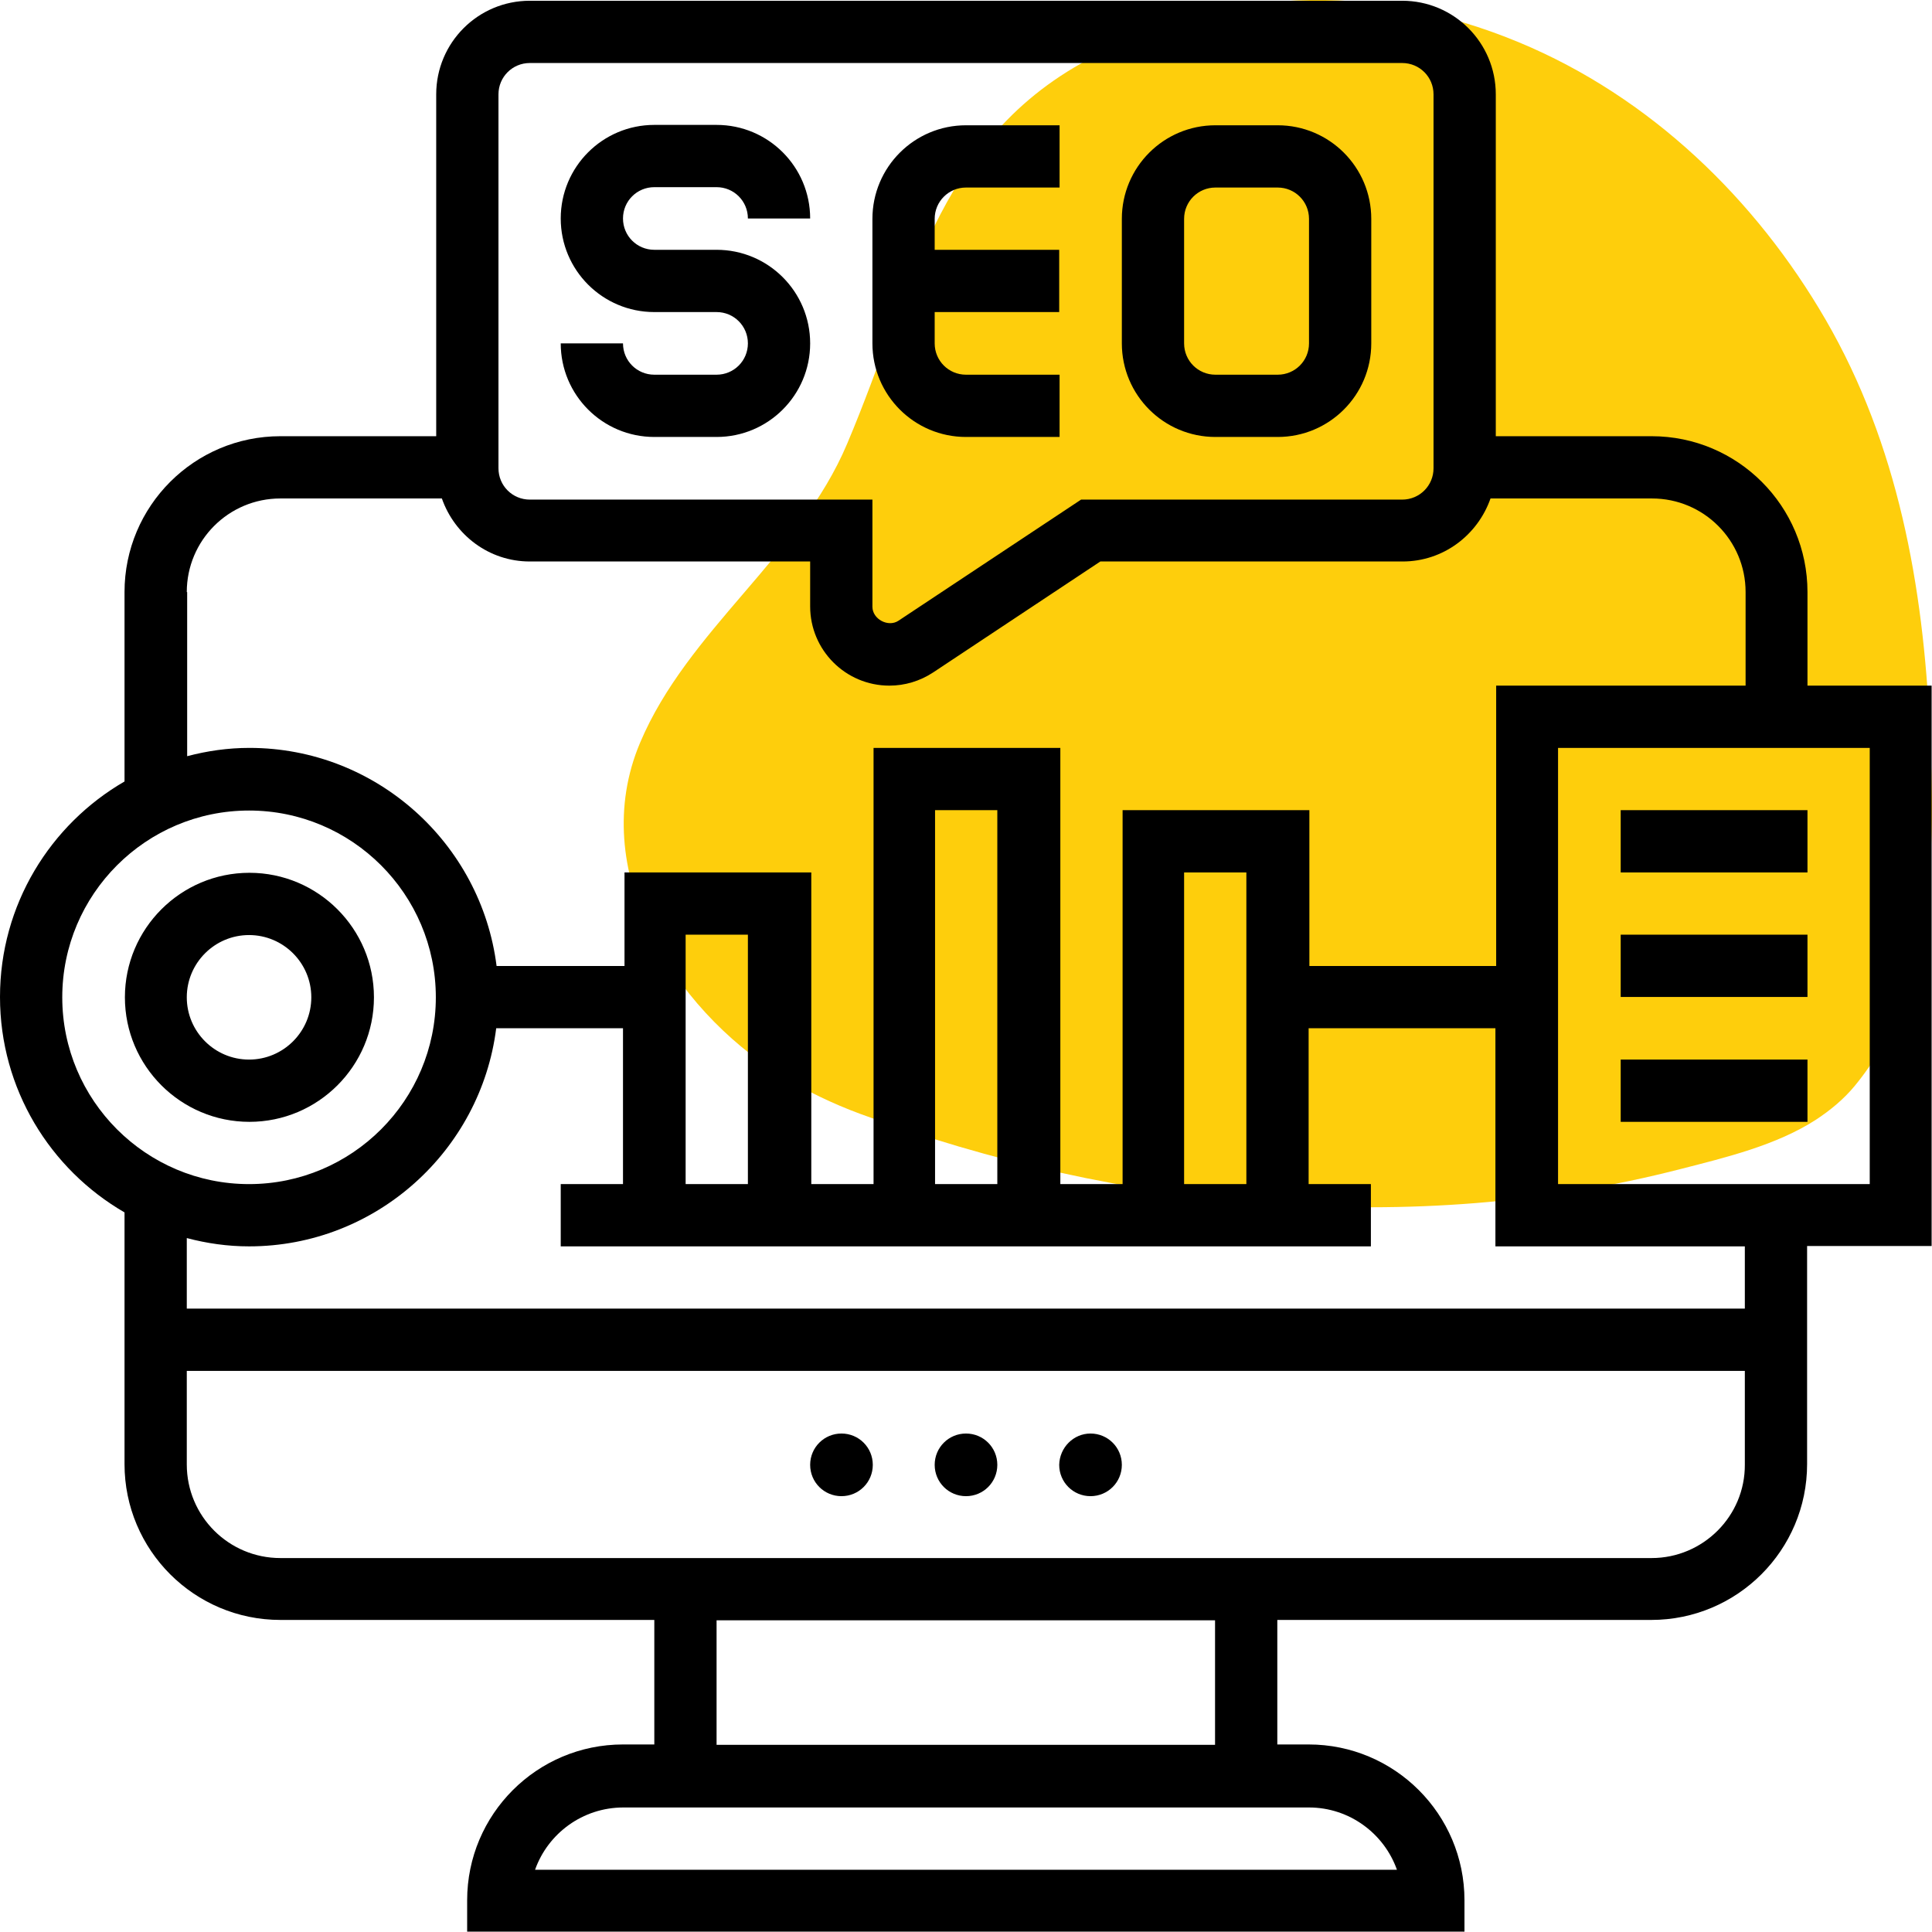
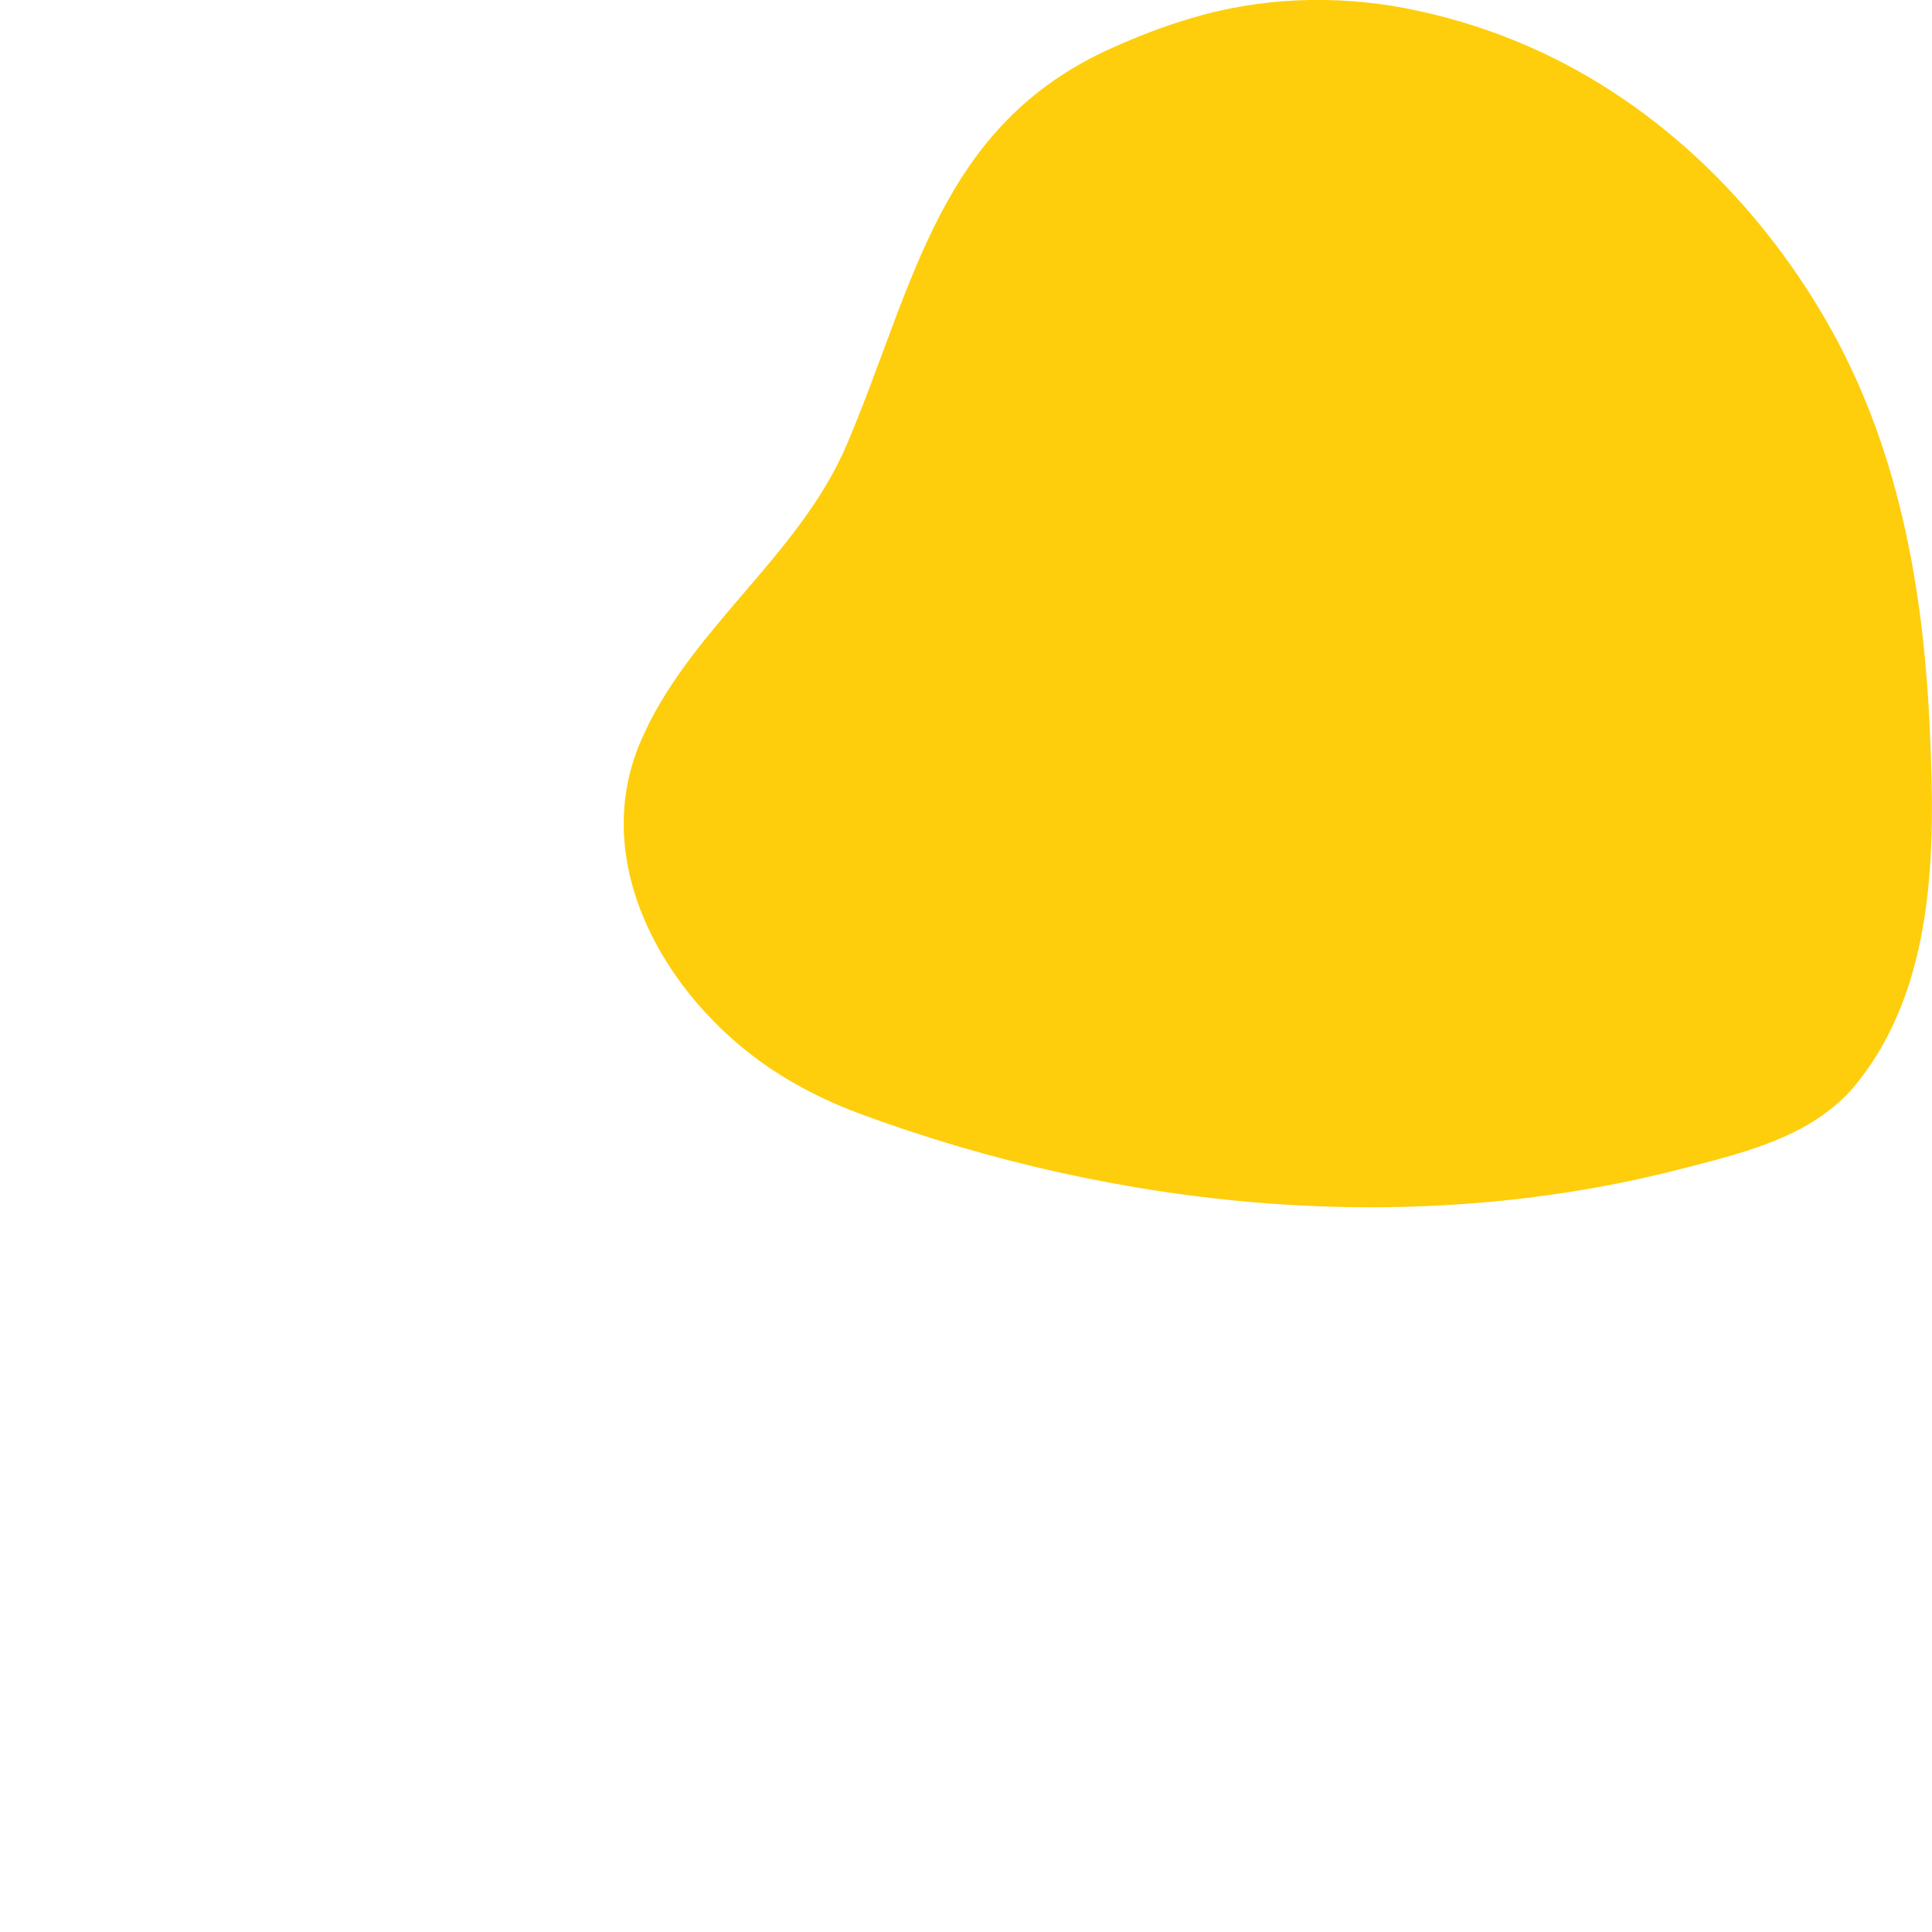
<svg xmlns="http://www.w3.org/2000/svg" version="1.1" id="Layer_1" x="0px" y="0px" viewBox="-49 141 512 512" style="enable-background:new -49 141 512 512;" xml:space="preserve">
  <style type="text/css">
	.st0{fill:#FECE0C;}
</style>
  <path class="st0" d="M432.3,437.7c3.8-2.5,7.3-5.4,10.2-8.9c21.6-26.2,21.4-63.1,19.9-94.9c-1.7-37.5-8.4-75.1-27.6-108.2  c-18.5-31.9-46.4-59-81.3-73.5c-9.6-4-19.7-7-29.9-9c-19-3.6-38.7-2.9-57.2,2.7c-7.1,2.1-14,4.8-20.7,7.8  c-45.9,20.5-52.3,62.7-70.2,104.9c-12.6,29.9-42.3,49.4-54.9,79.3c-14.1,33.5,8.5,70.2,37.4,88.1c6.6,4.1,13.7,7.5,21,10.2  c68.6,25.3,146,33,217.4,14.6C408.5,447.7,421.8,444.5,432.3,437.7z" />
-   <path d="M140.9,240.3h-16.5c-4.6,0-8.3-3.7-8.3-8.3H99.6c0,13.7,11.1,24.8,24.8,24.8h16.5c13.7,0,24.8-11.1,24.8-24.8  c0-13.7-11.1-24.8-24.8-24.8h-16.5c-4.6,0-8.3-3.7-8.3-8.3c0-4.6,3.7-8.3,8.3-8.3h16.5c4.6,0,8.3,3.7,8.3,8.3h16.5  c0-13.7-11.1-24.8-24.8-24.8h-16.5c-13.7,0-24.8,11.1-24.8,24.8c0,13.7,11.1,24.8,24.8,24.8h16.5c4.6,0,8.3,3.7,8.3,8.3  C149.2,236.6,145.5,240.3,140.9,240.3z M207,256.8h24.8v-16.5H207c-4.6,0-8.3-3.7-8.3-8.3v-8.3h33v-16.5h-33V199  c0-4.6,3.7-8.3,8.3-8.3h24.8v-16.5H207c-13.7,0-24.8,11.1-24.8,24.8v33C182.2,245.7,193.3,256.8,207,256.8z M273.1,256.8h16.5  c13.7,0,24.8-11.1,24.8-24.8v-33c0-13.7-11.1-24.8-24.8-24.8h-16.5c-13.7,0-24.8,11.1-24.8,24.8v33  C248.3,245.7,259.4,256.8,273.1,256.8z M264.8,199c0-4.6,3.7-8.3,8.3-8.3h16.5c4.6,0,8.3,3.7,8.3,8.3v33c0,4.6-3.7,8.3-8.3,8.3  h-16.5c-4.6,0-8.3-3.7-8.3-8.3V199z M463,322.7h-33v-24.8c0-22.8-18.5-41.3-41.3-41.3h-41.3V166c0-13.7-11.1-24.8-24.8-24.8H91.4  c-13.7,0-24.8,11.1-24.8,24.8v90.6H25.3c-22.8,0-41.3,18.5-41.3,41.3v50.2c-19.7,11.4-33,32.7-33,57.1s13.3,45.7,33,57.1v66.7  c0,22.8,18.5,41.3,41.3,41.3h99.1v33h-8.3c-22.8,0-41.3,18.5-41.3,41.3v8.3h264.3v-8.3c0-22.8-18.5-41.3-41.3-41.3h-8.3v-33h99.1  c22.8,0,41.3-18.5,41.3-41.3v-57.8h33V322.7z M83.1,166c0-4.6,3.7-8.3,8.3-8.3h231.2c4.6,0,8.3,3.7,8.3,8.3v99.1  c0,4.6-3.7,8.3-8.3,8.3h-85.1l-48.4,32.1c-2.7,1.8-6.9-0.4-6.9-3.7v-28.4H91.4c-4.6,0-8.3-3.7-8.3-8.3L83.1,166z M0.5,297.9  c0-13.7,11.1-24.8,24.8-24.8h42.8c3.4,9.7,12.5,16.7,23.3,16.7h74.3v11.9c0,11.6,9.4,21,21,21c4.1,0,8.1-1.2,11.6-3.5l44.3-29.4  h80.1c10.8,0,19.9-7,23.3-16.7h42.8c13.7,0,24.8,11.1,24.8,24.8v24.8h-66.1V397h-49.5v-41.3h-49.5v99.1h-16.5V339.2h-49.5v115.6  h-16.5v-82.6h-49.5V397H82.6c-4.1-32.5-31.9-57.8-65.5-57.8c-5.7,0-11.2,0.8-16.5,2.2V297.9z M264.8,454.8v-82.6h16.5v82.6H264.8z   M215.3,454.8h-16.5v-99.1h16.5V454.8z M149.2,454.8h-16.5v-66.1h16.5V454.8z M-32.5,405.3c0-27.3,22.2-49.5,49.5-49.5  s49.5,22.2,49.5,49.5s-22.2,49.5-49.5,49.5S-32.5,432.6-32.5,405.3z M321.2,636.5H92.8c3.4-9.6,12.6-16.5,23.4-16.5h181.7  C308.6,620,317.8,626.9,321.2,636.5z M273.1,603.4H140.9v-33h132.1V603.4z M388.7,553.9H25.3c-13.7,0-24.8-11.1-24.8-24.8v-24.8  h412.9v24.8C413.5,542.8,402.3,553.9,388.7,553.9z M413.5,487.8H0.5v-18.7c5.3,1.4,10.8,2.2,16.5,2.2c33.6,0,61.4-25.3,65.5-57.8  h33.6v41.3H99.6v16.5h214.7v-16.5h-16.5v-41.3h49.5v57.8h66.1V487.8z M446.5,454.8h-82.6V339.2h82.6V454.8z M174,520.9  c4.6,0,8.3,3.7,8.3,8.3c0,4.6-3.7,8.3-8.3,8.3c-4.6,0-8.3-3.7-8.3-8.3C165.7,524.6,169.4,520.9,174,520.9z M207,520.9  c4.6,0,8.3,3.7,8.3,8.3c0,4.6-3.7,8.3-8.3,8.3s-8.3-3.7-8.3-8.3C198.7,524.6,202.4,520.9,207,520.9z M240,520.9  c4.6,0,8.3,3.7,8.3,8.3c0,4.6-3.7,8.3-8.3,8.3c-4.6,0-8.3-3.7-8.3-8.3C231.8,524.6,235.5,520.9,240,520.9z M50.1,405.3  c0-18.2-14.8-33-33-33s-33,14.8-33,33c0,18.2,14.8,33,33,33S50.1,423.5,50.1,405.3z M0.5,405.3c0-9.1,7.4-16.5,16.5-16.5  s16.5,7.4,16.5,16.5s-7.4,16.5-16.5,16.5S0.5,414.4,0.5,405.3z M380.4,355.7H430v16.5h-49.5V355.7z M380.4,388.7H430v16.5h-49.5  V388.7z M380.4,421.8H430v16.5h-49.5V421.8z" />
</svg>